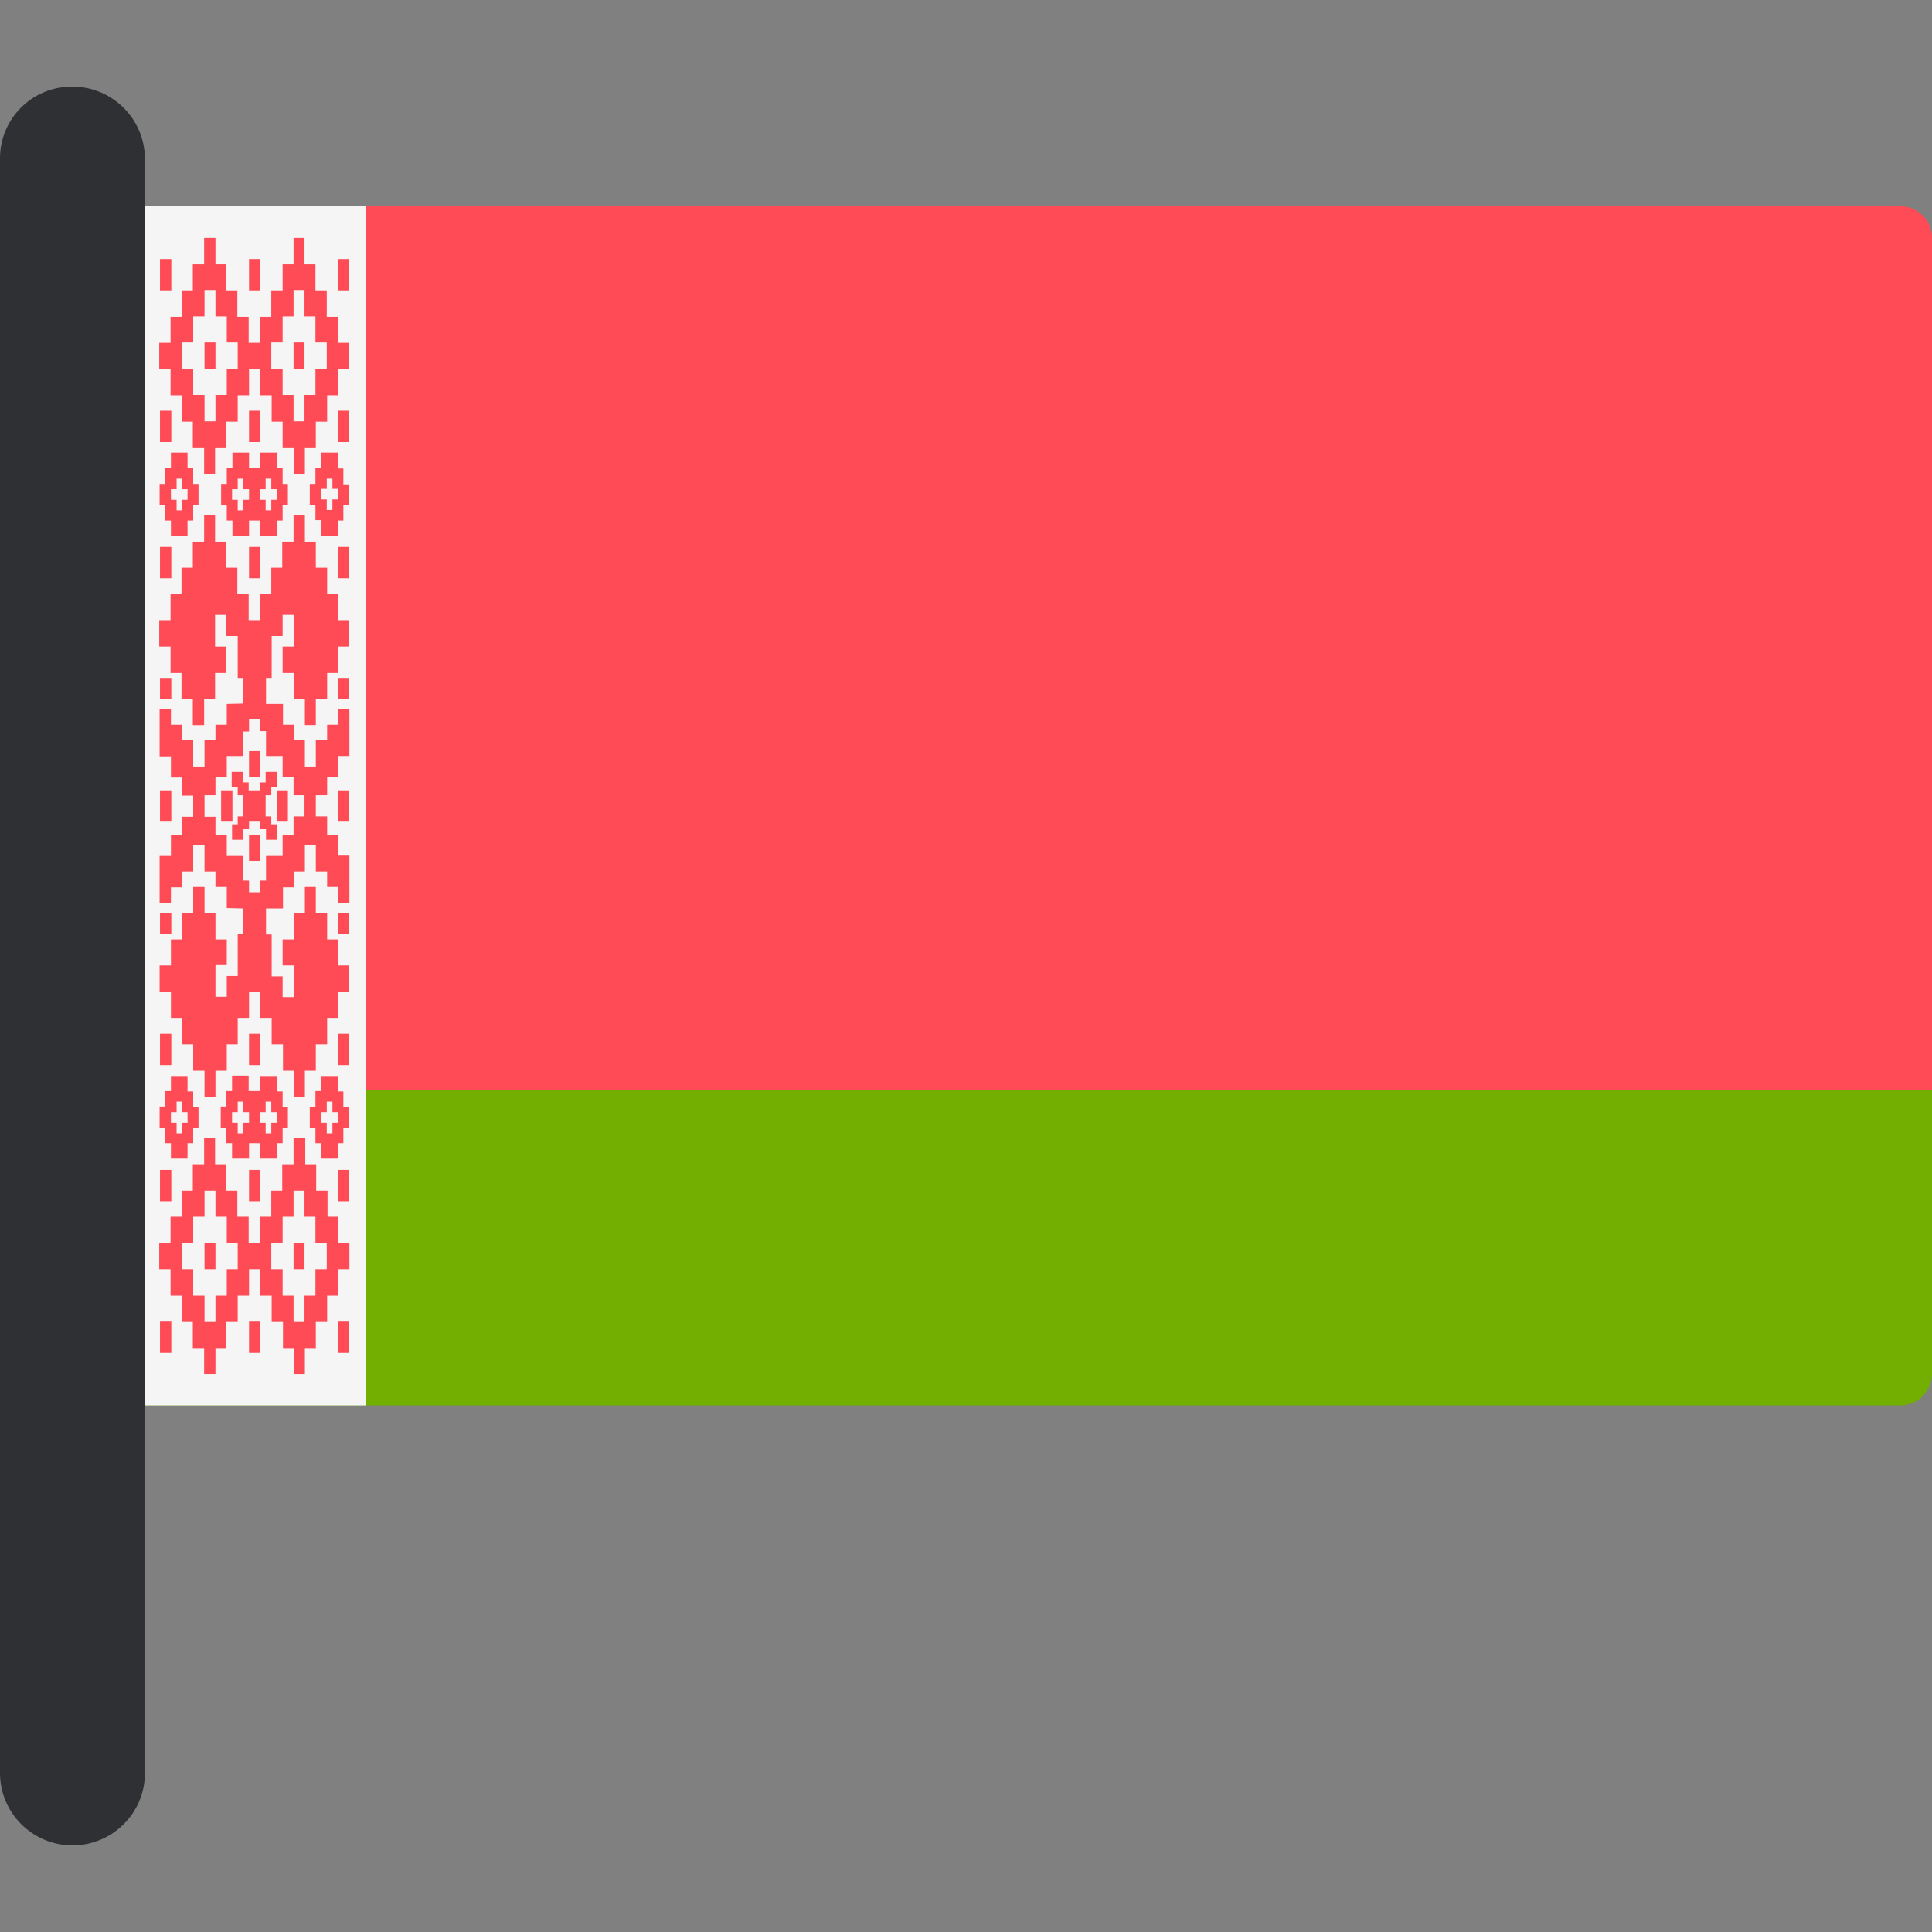
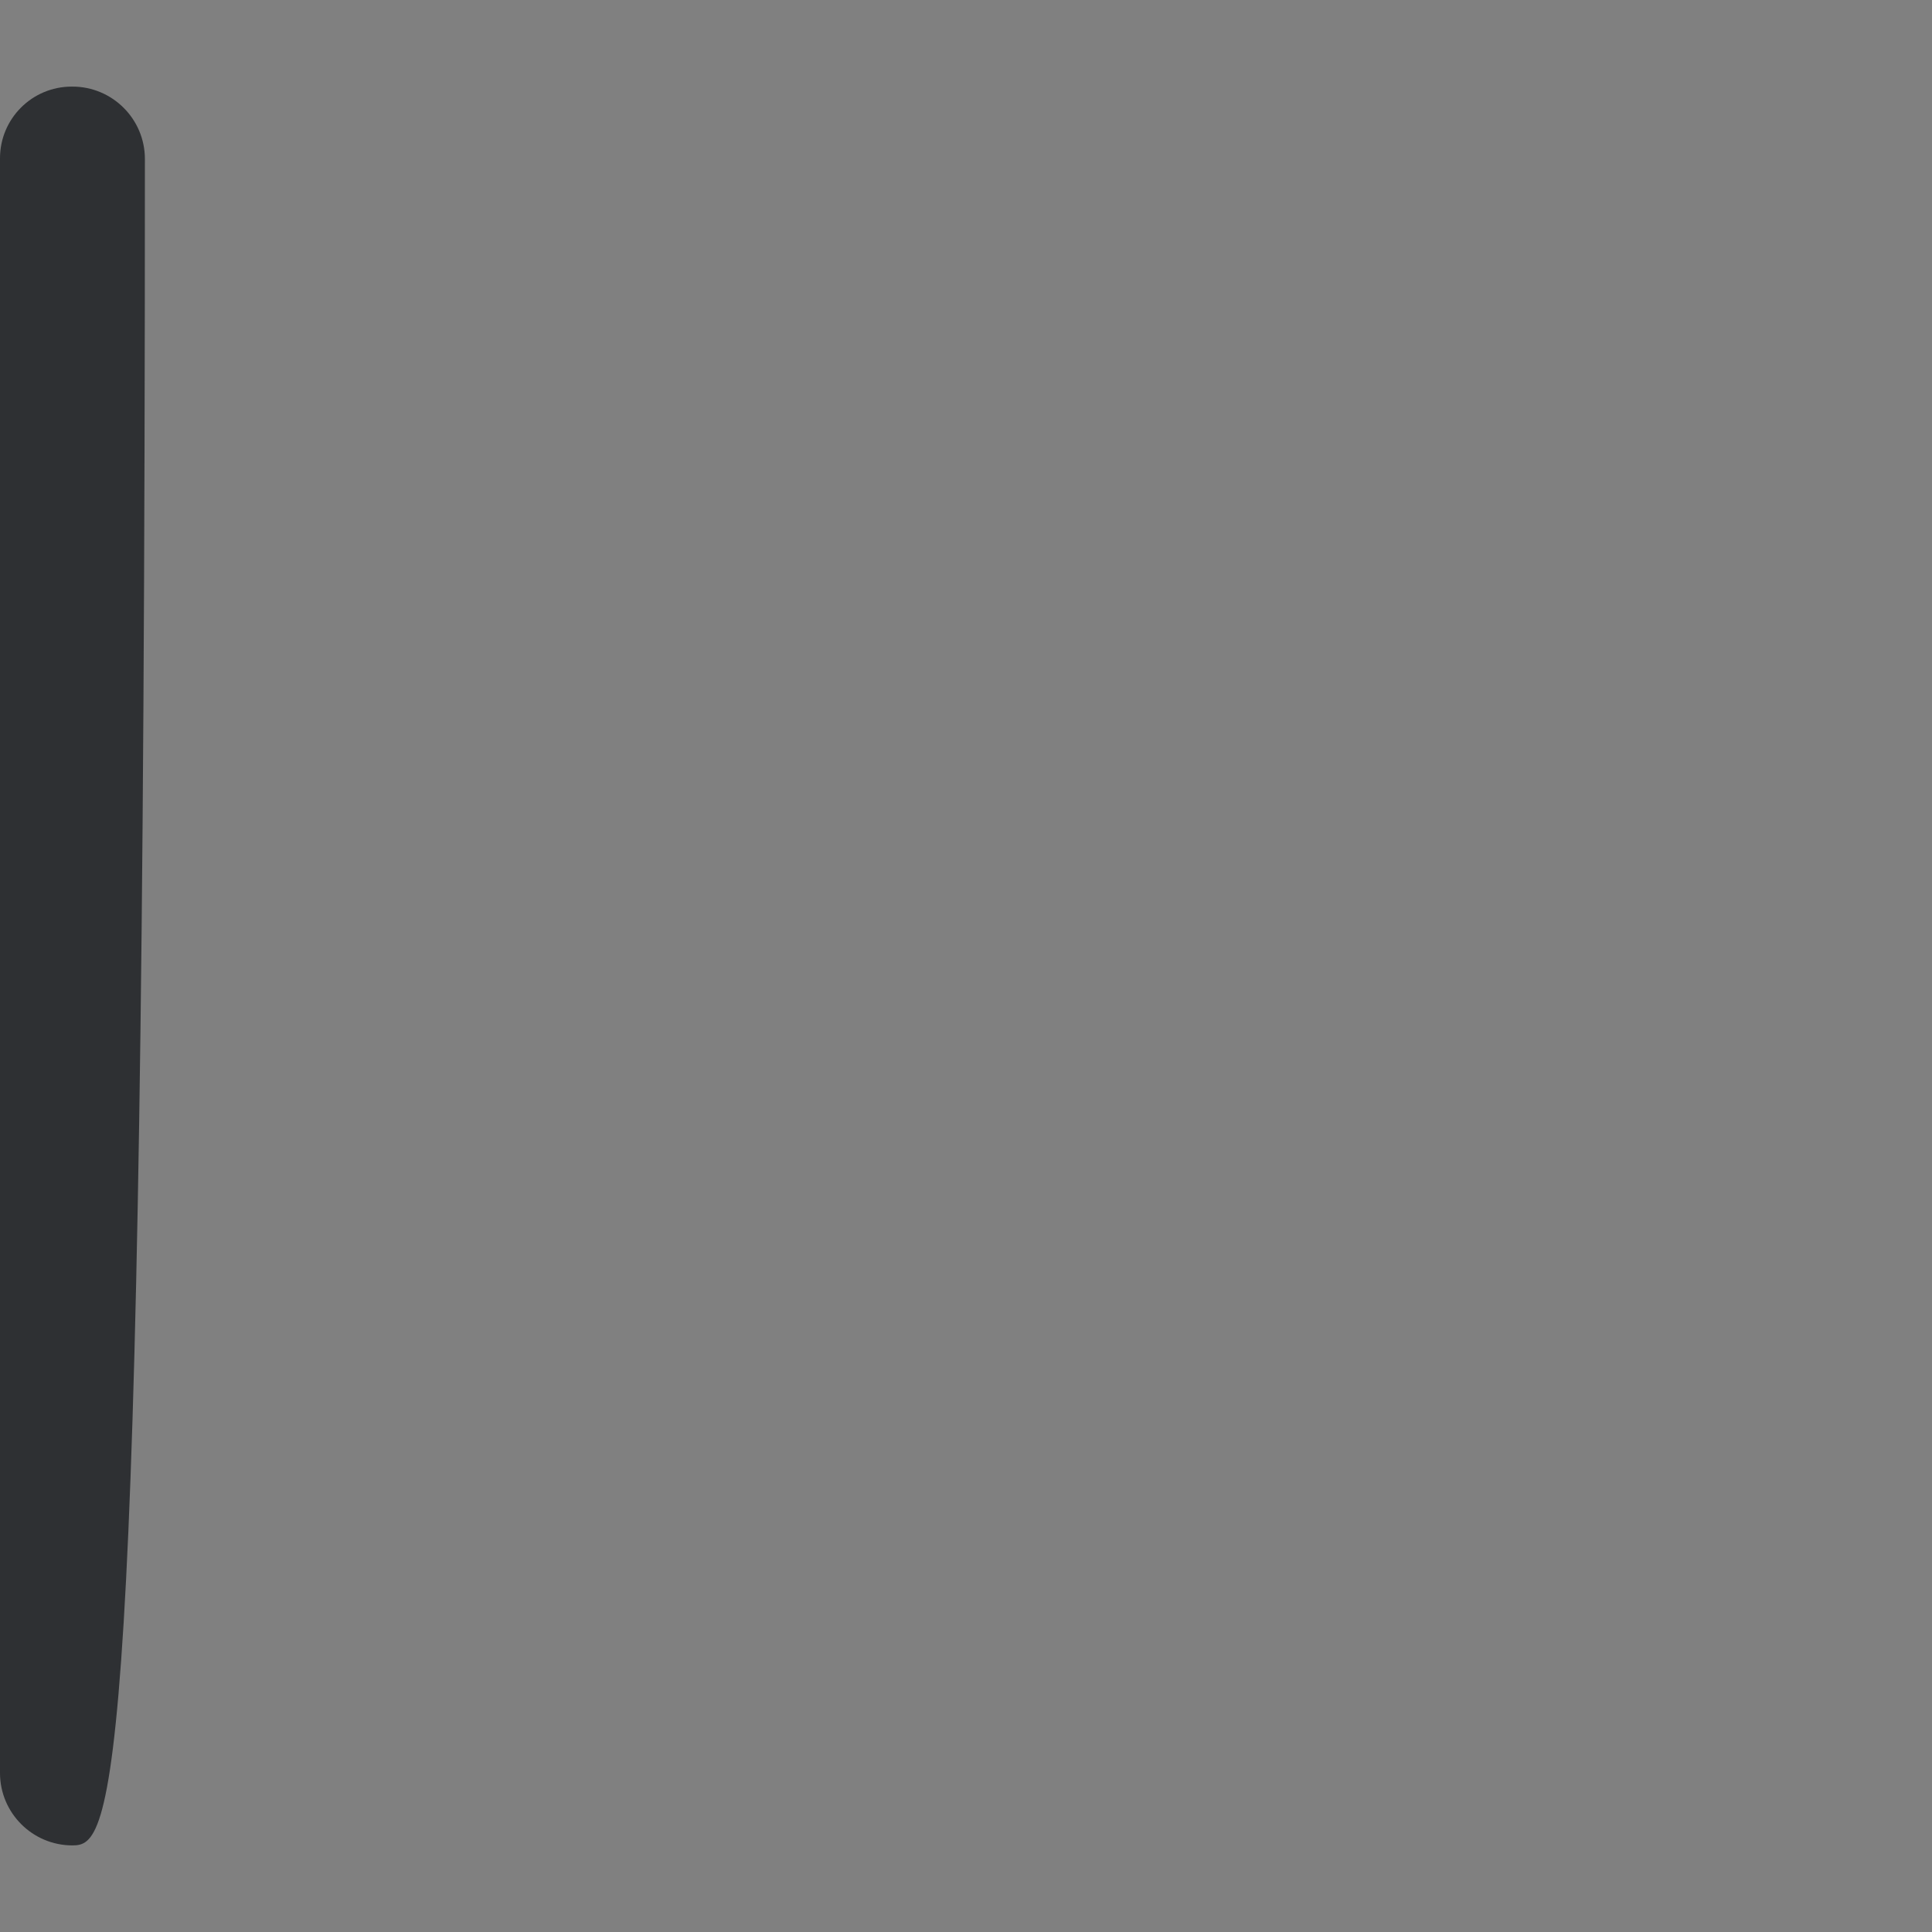
<svg xmlns="http://www.w3.org/2000/svg" height="800px" width="800px" version="1.1" id="Layer_1" viewBox="0 0 512 512" xml:space="preserve">
  <rect x="0" y="0" width="512" height="512" fill="#808080" stroke="none" />
-   <path style="fill:#73AF00;" d="M503.6,372.45H35.4c-4.6,0-8.4-3.7-8.4-8.4v-75.3h485v75.3C512,368.65,508.3,372.45,503.6,372.45z" />
-   <path style="fill:#FF4B55;" d="M503.6,54.65H35.4c-4.6,0-8.4,3.7-8.4,8.4v225.8h485V63.05C512,58.45,508.3,54.65,503.6,54.65z" />
-   <path style="fill:#F5F5F5;" d="M96.9,372.45H38.4c-4.6,0-8.4-3.7-8.4-8.4v-301c0-4.6,3.7-8.4,8.4-8.4h58.5V372.45z" />
-   <path style="fill:#FF4B55;" d="M42.4,358.55h3v-8.3h-3V358.55z M66,358.55h3v-8.3h-3V358.55z M89.6,358.55h2.9v-8.3h-2.9V358.55z   M54.2,336.35h2.9v-6.9h-2.9V336.35z M77.8,336.35h2.9v-6.9h-2.9V336.35z M42.4,318.35h3v-8.3h-3V318.35z M66,318.35h3v-8.3h-3  V318.35z M89.6,318.35h2.9v-8.3h-2.9V318.35z M48.3,329.45h2.9v-7h3v-6.9h2.9v6.9h3v7H63v6.9h-2.9v7h-3v7h-2.9v-7h-3v-7h-2.9  C48.3,336.35,48.3,329.45,48.3,329.45z M71.9,329.45h3v-7h2.9v-6.9h2.9v6.9h2.9v7h3v6.9h-3v7h-2.9v7h-2.9v-7h-2.9v-7h-3V329.45z   M77.8,301.65v6.9h-3v7h-2.9v6.9h-3v7h-3v-7h-3v-6.9H60v-7h-3v-6.9h-2.9v6.9h-3v7h-2.9v6.9h-3v7h-3v6.9h3v7h3v7h2.9v6.9h3v6.9h3  v-6.9H60v-6.9h3v-7h3v-7h3v7h3v7h3v6.9h2.9v6.9h2.9v-6.9h2.9v-6.9h3v-7h3v-7h2.9v-6.9h-2.9v-7h-2.9v-6.9h-3v-7h-2.9v-6.9H77.8z   M85.1,294.75h1.5v-2.8h1.5v2.8h1.5v2.8h-1.5v2.8h-1.5v-2.8h-1.5V294.75z M85.1,285.05v4.1h-1.5v4.2h-1.5v5.5h1.5v4.1h1.5v4.1h4.4  v-4.1H91v-4h1.5v-5.5H91v-4.2h-1.5v-4.1h-4.4V285.05z M45.3,294.75h1.5v-2.8h1.5v2.8h1.4v2.8h-1.4v2.8h-1.5v-2.8h-1.5V294.75z   M45.3,285.05v4.1h-1.5v4.1h-1.5v5.6h1.5v4.1h1.5v4.1h4.4v-4.1h1.5v-4h1.4v-5.6h-1.4v-4.1h-1.5v-4.1h-4.4V285.05z M61.6,294.75H63  v-2.8h1.5v2.8H66v2.8h-1.5v2.8H63v-2.8h-1.5v-2.8H61.6z M68.9,294.75h1.5v-2.8h1.5v2.8h1.5v2.8h-1.5v2.8h-1.5v-2.8h-1.5V294.75z   M68.9,285.05v4.1h-3v-4.1h-4.4v4.1H60v4.1h-1.5v5.6H60v4.1h1.5v4.1H66v-4.1h3v4.1h4.4v-4.1h1.5v-4h1.4v-5.6h-1.4v-4.1h-1.5v-4.1  h-4.5V285.05z M42.4,282.25h3v-8.3h-3V282.25z M66,282.25h3v-8.3h-3V282.25z M89.6,282.25h2.9v-8.3h-2.9V282.25z M42.4,247.55h3  v-5.5h-3V247.55z M89.6,247.55h2.9v-5.5h-2.9V247.55z M66,228.15h3v-6.9h-3V228.15z M42.4,209.45v4.1v0.1v4.1h3v-4.1v-0.1v-4.1H42.4  z M58.6,209.45v4.1v0.1v4.1h3v-4.1v-0.1v-4.1H58.6z M73.4,209.45v4.1v0.1v4.1h2.9v-4.1v-0.1v-4.1H73.4z M89.6,209.45v4.1v0.1v4.1  h2.9v-4.1v-0.1v-4.1H89.6z M70.4,204.55v2.8h-1.5v2.1h-3v-2.1h-1.5v-2.8h-3v4.1H63v2.1h1.5v2.8v0.1v2.7H63v2.1h-1.5v4.1h3v-2.8H66  v-2h3v2h1.5v2.8h2.9v-4.1h-1.5v-2.1h-1.5v-2.7v-0.1v-2.8h1.5v-2.1h1.5v-4.1H70.4z M66,205.95h3v-6.9h-3V205.95z M42.4,185.15h3v-5.5  h-3V185.15z M89.6,185.15h2.9v-5.5h-2.9V185.15z M42.4,153.25h3v-8.3h-3V153.25z M66,153.25h3v-8.3h-3V153.25z M89.6,153.25h2.9  v-8.3h-2.9V153.25z M54.2,213.65v-0.2l0,0v-2.7h2.9v-4.8h3v-5.6h4.4v-6.5H66v-3.2h1.5H69v3.1h1.5v6.6h4.4v2.8v2.8h2.9v4.8h2.9v2.8  v2.8h-2.9v4.9h-2.9v2.8v2.8h-4.4v6.5H69v3.1h-1.5H66v-3.1h-1.5v-6.5h-4.4v-5.5h-3v-4.9h-2.9C54.2,216.45,54.2,213.65,54.2,213.65z   M77.8,136.55v7h-3v6.9h-2.9v7h-3v5.5v1.4h-3v-6.9h-3v-7H60v-6.9h-3v-7h-2.9v7h-3v6.9h-3v7h-2.9v5.5v1.4h-3v7h3v7h2.9v6.9h3v6.9h3  v-6.9H57v-6.9h3v-7h-3v-8.4h3v1.4v4.2h3v11.1h1.5v6.8l-4.4,0.1v5.5h-3v4.1h-2.9v7h-3v-7h-3v-4.1h-2.9v-4.1h-3v12.5h3v5.6h2.9v4.8h3  v2.8v0.1v2.7h-3v4.9h-2.9v5.5h-3v12.5h3v-4.2h2.9v-4.2h3v-6.9h3v6.9h2.9v4.1h3v5.6l4.4,0.1v6.8H63v11.1h-2.9v4.1v1.4h-3v-8.4h3v-6.8  h-3v-6.9h-2.9v-7h-3v7h-3v6.9h-2.9v6.9h-3v7h3v1.4v5.5h3v7h2.9v7h3v6.9l0,0l0,0h2.9v-6.9h3v-7H63v-7h3v-6.9h3v1.4v5.5h3v7h3v7h2.9  v6.9h2.9v-6.9h2.9v-7h3v-7h2.9v-6.9h2.9v-7h-2.9v-6.9h-2.9v-6.9h-3v-7h-2.9v7h-2.9v6.9h-3v6.9h3v7v1.4h-3v-1.4v-4.1H72v-11.1h-0.4  h-1.1v-6.9h1.1h0.8h1.1H75v-5.6h2.9v-4.2h2.9v-6.9h2.9v6.9h3v4.1h3v4.2h2.9v-12.5h-2.9v-5.5h-3v-4.9h-3v-2.7v-0.1v-2.8h3v-4.8h3  v-5.6h2.9v-12.4h-2.9v4.1h-3v4.1h-3v7h-2.9v-7h-2.9v-4.1H75v-5.5h-1.5h-1.1h-0.8h-1.1v-6.9h1.1H72v-11.1h2.9v-4.2v-1.4h3v1.4v7h-3v7  h3v6.9h2.9v6.9h2.9v-6.9h3v-6.9h2.9v-7h2.9v-7h-2.9v-6.9h-2.9v-7h-3v-6.9h-2.9v-7L77.8,136.55L77.8,136.55z M45.3,129.65h1.5v-2.8  h1.5v2.8h1.4v2.8h-1.4v2.8h-1.5v-2.8h-1.5V129.65z M45.3,124.05h-1.5v4.2h-1.5v5.5h1.5v4.2h1.5v4.1h4.4v-4.1h1.5v-4.2h1.4v-5.5h-1.4  v-4.2h-1.5v-4.1h-4.4V124.05z M61.6,129.65H63v-2.8h1.5v2.8H66v2.8h-1.5v2.8H63v-2.8h-1.5v-2.8H61.6z M68.9,129.65h1.5v-2.8h1.5v2.8  h1.5v2.8h-1.5v2.8h-1.5v-2.8h-1.5V129.65z M61.6,124.05h-1.5v4.2h-1.5v5.5h1.5v4.2h1.5v4.1H66v-4.1h3v4.1h4.4v-4.1h1.5v-4.2h1.4  v-5.5h-1.4v-4.2h-1.5v-4.1H69v4.1h-3v-4.1h-4.4V124.05z M85.1,129.55h1.5v-2.7h1.5v2.7h1.5v2.8h-1.5v2.8h-1.5v-2.8h-1.5V129.55z   M85.1,119.95v4.1h-1.5v4.2h-1.5v5.5h1.5v4.1h1.5v4.1h4.4v-4H91v-4.1h1.5v-5.5H91v-4.2h-1.5v-4.2L85.1,119.95L85.1,119.95z   M42.4,117.15h3v-8.3h-3V117.15z M66,117.15h3v-8.3h-3V117.15z M89.6,117.15h2.9v-8.3h-2.9V117.15z M54.2,97.75h2.9v-7h-2.9V97.75z   M77.8,97.75h2.9v-7h-2.9V97.75z M42.4,76.95h3v-8.3h-3V76.95z M66,76.95h3v-8.3h-3V76.95z M89.6,76.95h2.9v-8.3h-2.9V76.95z   M48.3,90.75h2.9v-6.9h3v-7h2.9v7h3v6.9H63v7h-2.9v6.9h-3v7h-2.9v-7h-3v-6.9h-2.9C48.3,97.75,48.3,90.75,48.3,90.75z M71.9,90.75h3  v-6.9h2.9v-7h2.9v7h2.9v6.9h3v7h-3v6.9h-2.9v7h-2.9v-7h-2.9v-6.9h-3V90.75z M77.8,63.05v7h-2.9v6.9h-3v7h-3v6.9h-3v-6.9h-3v-7H60  v-6.9h-2.9v-7h-3v7h-3v6.9h-2.9v7h-3v6.9h-3v7h3v6.9h3v7h2.9v7h3v6.9H57v-6.9h3v-7h3v-7h3v-6.9h3v6.9h3v7h2.9v7h3v6.9h2.9v-6.9h2.9  v-7h3v-7h2.9v-6.9h2.9v-7h-2.9v-6.9h-3v-7h-3v-6.9h-2.9v-7C80.7,63.05,77.8,63.05,77.8,63.05z" />
-   <path style="fill:#2E3033;" d="M19.2,489.05L19.2,489.05c-10.6,0-19.2-8.6-19.2-19.2V41.95c0-10.5,8.5-19,19-19h0.2  c10.6,0,19.2,8.6,19.2,19.2v427.8C38.4,480.45,29.8,489.05,19.2,489.05z" />
+   <path style="fill:#2E3033;" d="M19.2,489.05L19.2,489.05c-10.6,0-19.2-8.6-19.2-19.2V41.95c0-10.5,8.5-19,19-19h0.2  c10.6,0,19.2,8.6,19.2,19.2C38.4,480.45,29.8,489.05,19.2,489.05z" />
</svg>